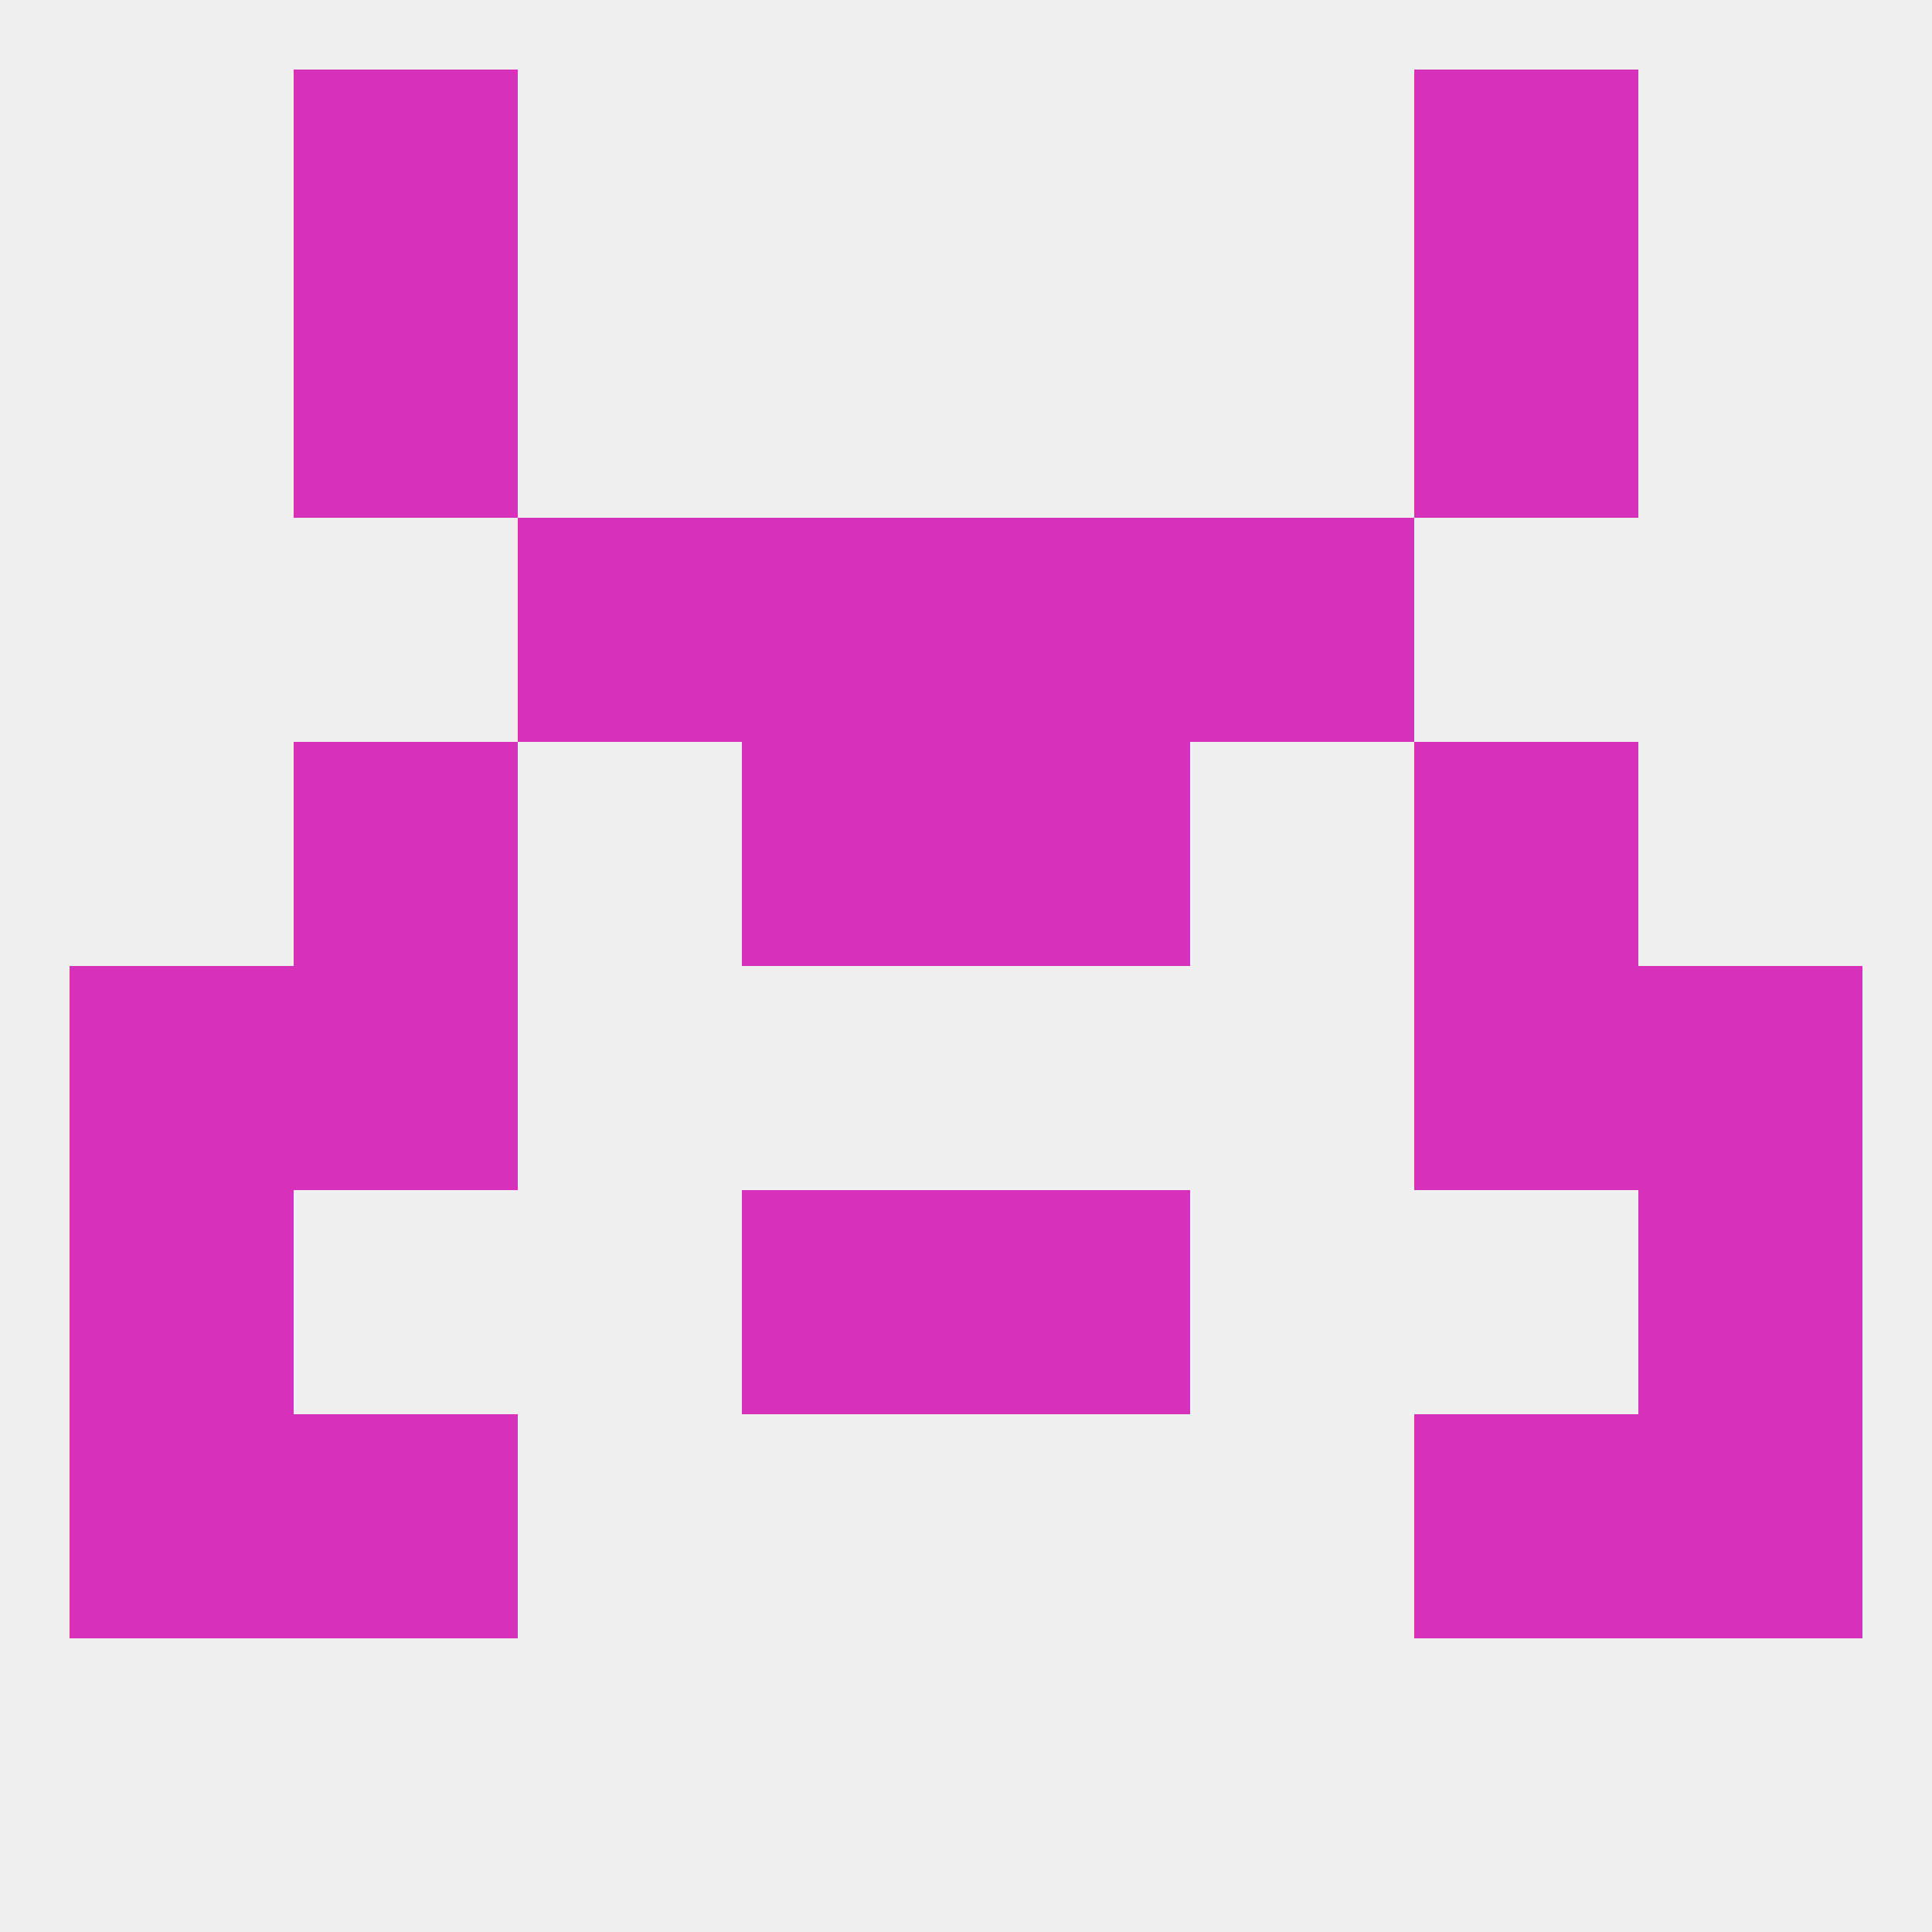
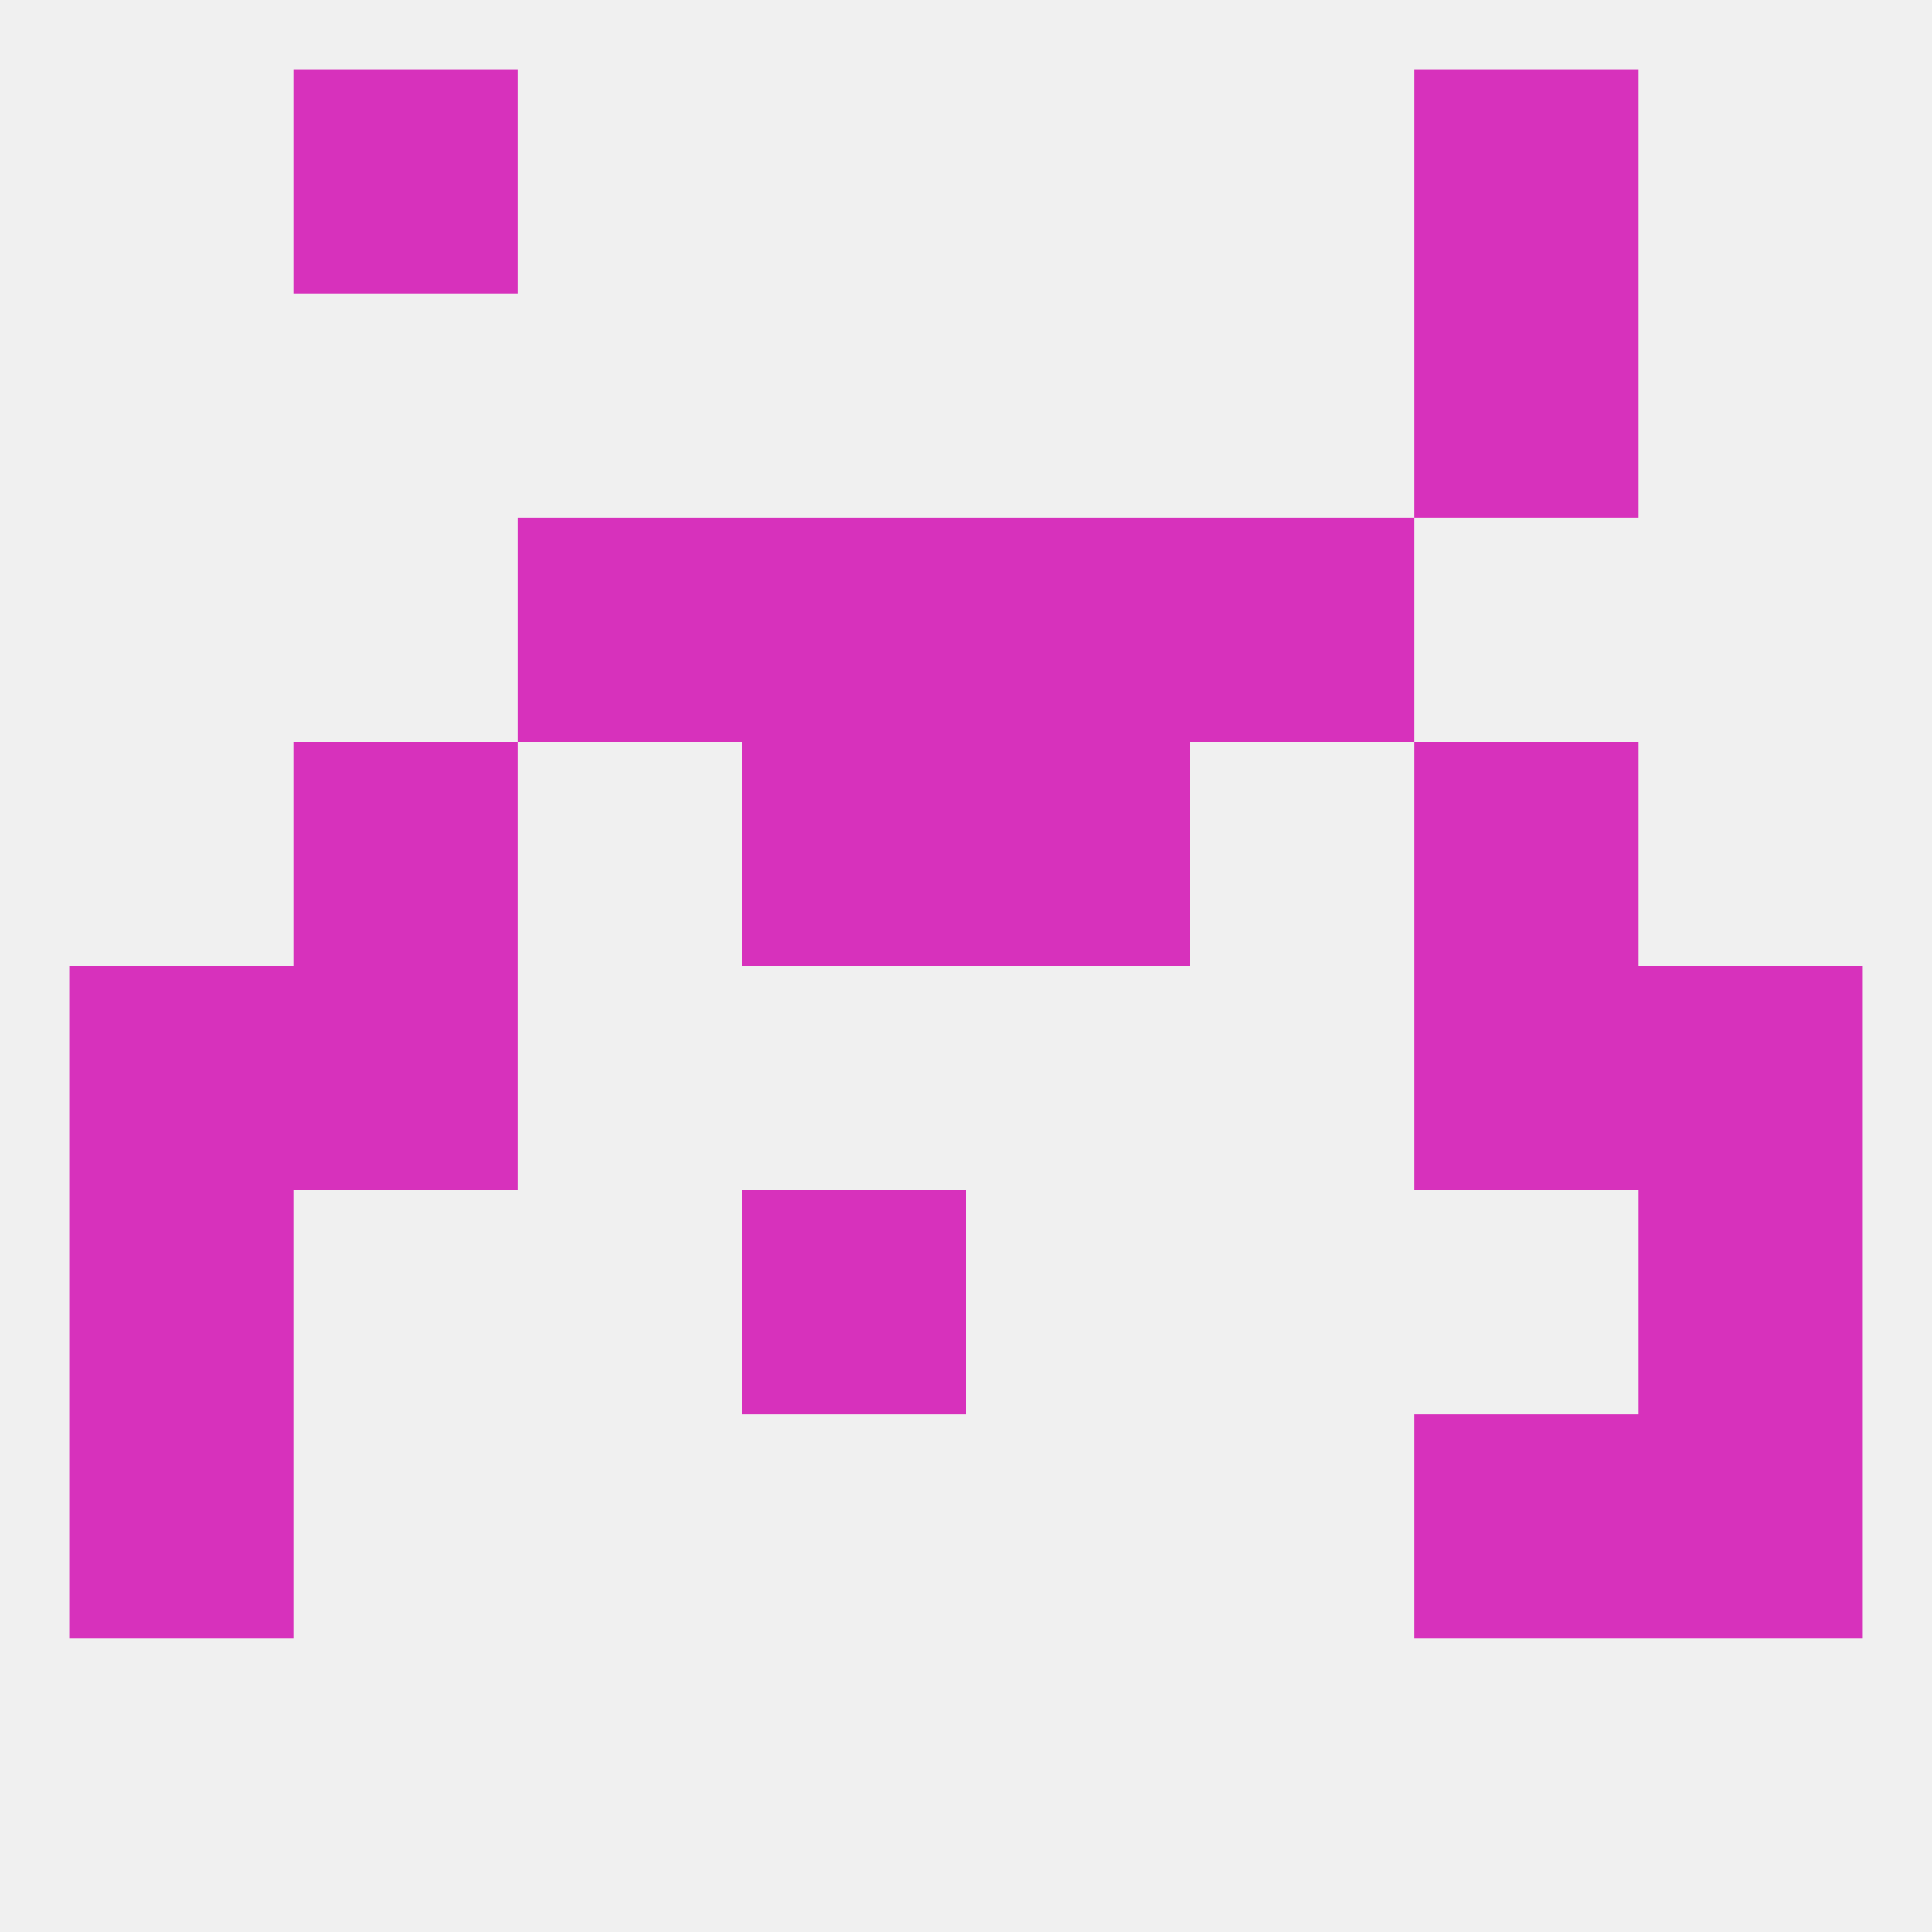
<svg xmlns="http://www.w3.org/2000/svg" version="1.1" baseprofile="full" width="250" height="250" viewBox="0 0 250 250">
  <rect width="100%" height="100%" fill="rgba(240,240,240,255)" />
  <rect x="67" y="67" width="29" height="29" fill="rgba(215,49,188,255)" />
  <rect x="154" y="67" width="29" height="29" fill="rgba(215,49,188,255)" />
  <rect x="96" y="67" width="29" height="29" fill="rgba(215,49,188,255)" />
  <rect x="125" y="67" width="29" height="29" fill="rgba(215,49,188,255)" />
  <rect x="9" y="154" width="29" height="29" fill="rgba(215,49,188,255)" />
  <rect x="212" y="154" width="29" height="29" fill="rgba(215,49,188,255)" />
  <rect x="96" y="154" width="29" height="29" fill="rgba(215,49,188,255)" />
-   <rect x="125" y="154" width="29" height="29" fill="rgba(215,49,188,255)" />
-   <rect x="38" y="183" width="29" height="29" fill="rgba(215,49,188,255)" />
  <rect x="183" y="183" width="29" height="29" fill="rgba(215,49,188,255)" />
  <rect x="9" y="183" width="29" height="29" fill="rgba(215,49,188,255)" />
  <rect x="212" y="183" width="29" height="29" fill="rgba(215,49,188,255)" />
  <rect x="38" y="9" width="29" height="29" fill="rgba(215,49,188,255)" />
  <rect x="183" y="9" width="29" height="29" fill="rgba(215,49,188,255)" />
-   <rect x="38" y="38" width="29" height="29" fill="rgba(215,49,188,255)" />
  <rect x="183" y="38" width="29" height="29" fill="rgba(215,49,188,255)" />
  <rect x="9" y="125" width="29" height="29" fill="rgba(215,49,188,255)" />
  <rect x="212" y="125" width="29" height="29" fill="rgba(215,49,188,255)" />
  <rect x="38" y="125" width="29" height="29" fill="rgba(215,49,188,255)" />
  <rect x="183" y="125" width="29" height="29" fill="rgba(215,49,188,255)" />
  <rect x="38" y="96" width="29" height="29" fill="rgba(215,49,188,255)" />
  <rect x="183" y="96" width="29" height="29" fill="rgba(215,49,188,255)" />
  <rect x="96" y="96" width="29" height="29" fill="rgba(215,49,188,255)" />
  <rect x="125" y="96" width="29" height="29" fill="rgba(215,49,188,255)" />
</svg>